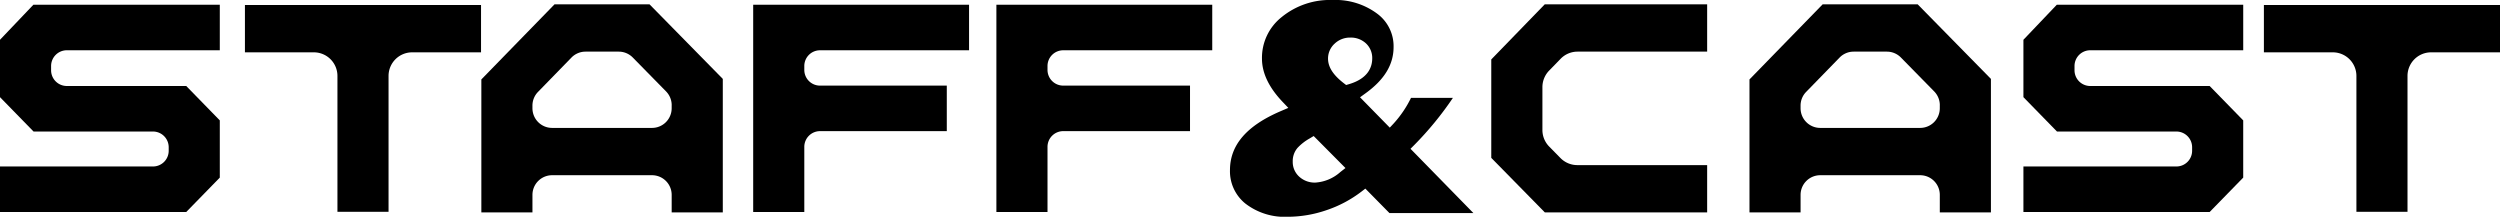
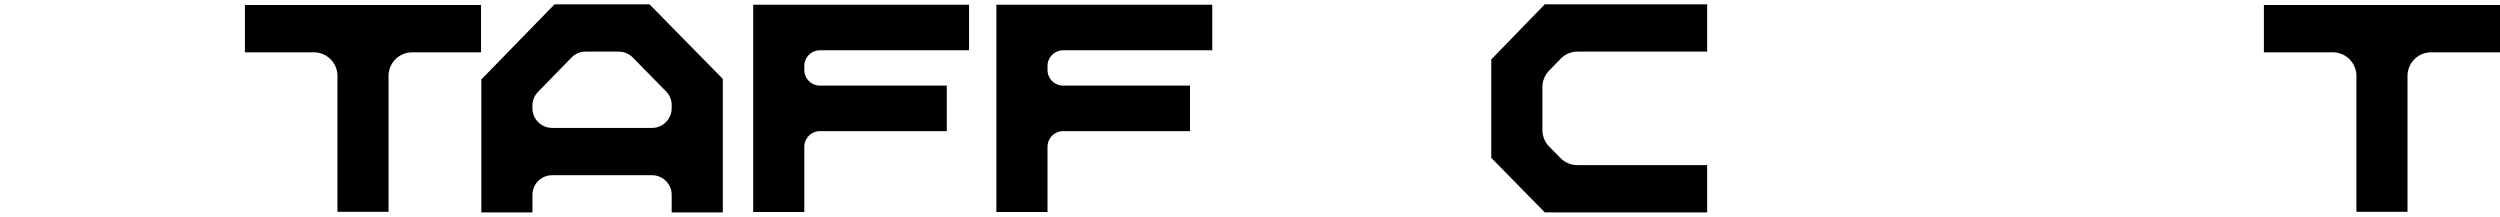
<svg xmlns="http://www.w3.org/2000/svg" width="346" height="30" viewBox="0 0 346 30">
  <defs>
    <clipPath id="a">
      <rect width="346" height="30" />
    </clipPath>
  </defs>
  <g clip-path="url(#a)">
-     <path d="M100.979,5.085v7.941l4.645,4.757H122.15a2.178,2.178,0,0,1,2.177,2.179v.483a2.176,2.176,0,0,1-2.177,2.176H100.979v6.3h25.775l4.645-4.76V16.242l-4.645-4.76H110.228a2.177,2.177,0,0,1-2.177-2.176V8.715a2.18,2.18,0,0,1,2.177-2.179H131.4V.236H105.6Z" transform="translate(179.062 0.42)" />
-     <path d="M0,5.085v7.941l4.645,4.757H21.174a2.177,2.177,0,0,1,2.174,2.179v.483a2.175,2.175,0,0,1-2.174,2.176H0v6.3H25.775l4.645-4.76V16.242l-4.645-4.76H9.249A2.176,2.176,0,0,1,7.072,9.306V8.715A2.178,2.178,0,0,1,9.249,6.536H30.42V.236H4.62Z" transform="translate(0 0.42)" />
    <path d="M74.422,7.841V21.463l7.413,7.546H104.3V22.465H86.333A3.265,3.265,0,0,1,84,21.488l-1.572-1.6A3.266,3.266,0,0,1,81.5,17.6v-5.92A3.273,3.273,0,0,1,82.417,9.4l1.6-1.646a3.252,3.252,0,0,1,2.341-.994H104.3V.217H81.821Z" transform="translate(131.97 0.386)" />
    <path d="M34.147.217,24.022,10.608v18.4h7.072V26.584a2.722,2.722,0,0,1,2.721-2.72H47.642a2.72,2.72,0,0,1,2.721,2.72V29.01h7.075V10.533L47.3.217ZM50.362,14.178v.416a2.721,2.721,0,0,1-2.721,2.723H33.814a2.723,2.723,0,0,1-2.721-2.723V14.23a2.713,2.713,0,0,1,.774-1.9l4.623-4.746a2.716,2.716,0,0,1,1.947-.824h4.6a2.722,2.722,0,0,1,1.941.813l4.609,4.693a2.733,2.733,0,0,1,.779,1.91" transform="translate(42.597 0.386)" />
-     <path d="M97.433.217,87.308,10.608v18.4H94.38V26.584a2.722,2.722,0,0,1,2.721-2.72h13.827a2.72,2.72,0,0,1,2.721,2.72V29.01h7.075V10.533L110.59.217Zm16.215,13.961v.416a2.721,2.721,0,0,1-2.721,2.723H97.1a2.723,2.723,0,0,1-2.721-2.723V14.23a2.713,2.713,0,0,1,.774-1.9l4.623-4.746a2.716,2.716,0,0,1,1.947-.824h4.6a2.722,2.722,0,0,1,1.941.813l4.609,4.693a2.733,2.733,0,0,1,.779,1.91" transform="translate(154.82 0.386)" />
    <path d="M12.223,6.8h9.54a3.266,3.266,0,0,1,3.264,3.267v18.8H32.1v-18.8A3.266,3.266,0,0,1,35.363,6.8H44.9V.249H12.223Z" transform="translate(21.675 0.443)" />
    <path d="M112.98,6.8h9.54a3.266,3.266,0,0,1,3.264,3.267v18.8h7.072v-18.8A3.266,3.266,0,0,1,136.12,6.8h9.54V.249H112.98Z" transform="translate(200.343 0.443)" />
    <path d="M44.663,20.444v-.536A2.176,2.176,0,0,1,46.84,17.73H64.383v-6.3H46.84a2.174,2.174,0,0,1-2.177-2.179V8.715A2.174,2.174,0,0,1,46.84,6.539H67.464V.236H37.588V28.923h7.075Z" transform="translate(66.653 0.42)" />
    <path d="M56.8,20.444v-.536a2.176,2.176,0,0,1,2.177-2.179H76.523v-6.3H58.977A2.174,2.174,0,0,1,56.8,9.251V8.715a2.174,2.174,0,0,1,2.177-2.176H79.6V.236H49.725V28.923H56.8Z" transform="translate(88.175 0.42)" />
-     <path d="M69.43,30a8.9,8.9,0,0,1-5.94-1.848,5.734,5.734,0,0,1-2.108-4.6c0-3.478,2.3-6.15,7.033-8.174l1.043-.447-.782-.822c-1.9-1.99-2.865-4-2.865-5.989a7.181,7.181,0,0,1,2.726-5.756A10.552,10.552,0,0,1,75.578,0a9.665,9.665,0,0,1,6.162,1.879,5.59,5.59,0,0,1,2.285,4.632c0,2.429-1.276,4.527-3.9,6.414l-.743.538,4.118,4.2.56-.6a15.008,15.008,0,0,0,2.379-3.522h5.8a45.244,45.244,0,0,1-5.322,6.5l-.549.55,8.708,8.9H83.457l-3.339-3.389-.549.422A16.687,16.687,0,0,1,74.7,29.1a16.6,16.6,0,0,1-5.269.9m3.006-10.855a6.94,6.94,0,0,0-1.708,1.324,2.8,2.8,0,0,0-.66,1.9,2.73,2.73,0,0,0,.918,2.1,3.16,3.16,0,0,0,2.21.8,5.742,5.742,0,0,0,3.469-1.468l.7-.547-4.4-4.43ZM78.041,5.2a3.082,3.082,0,0,0-2.163.83,2.779,2.779,0,0,0-.924,2.082c0,1.166.715,2.279,2.188,3.408l.316.244.385-.114c2.668-.783,3.228-2.379,3.228-3.58a2.76,2.76,0,0,0-.885-2.082A3.063,3.063,0,0,0,78.041,5.2" transform="translate(108.846 0.001)" />
  </g>
</svg>